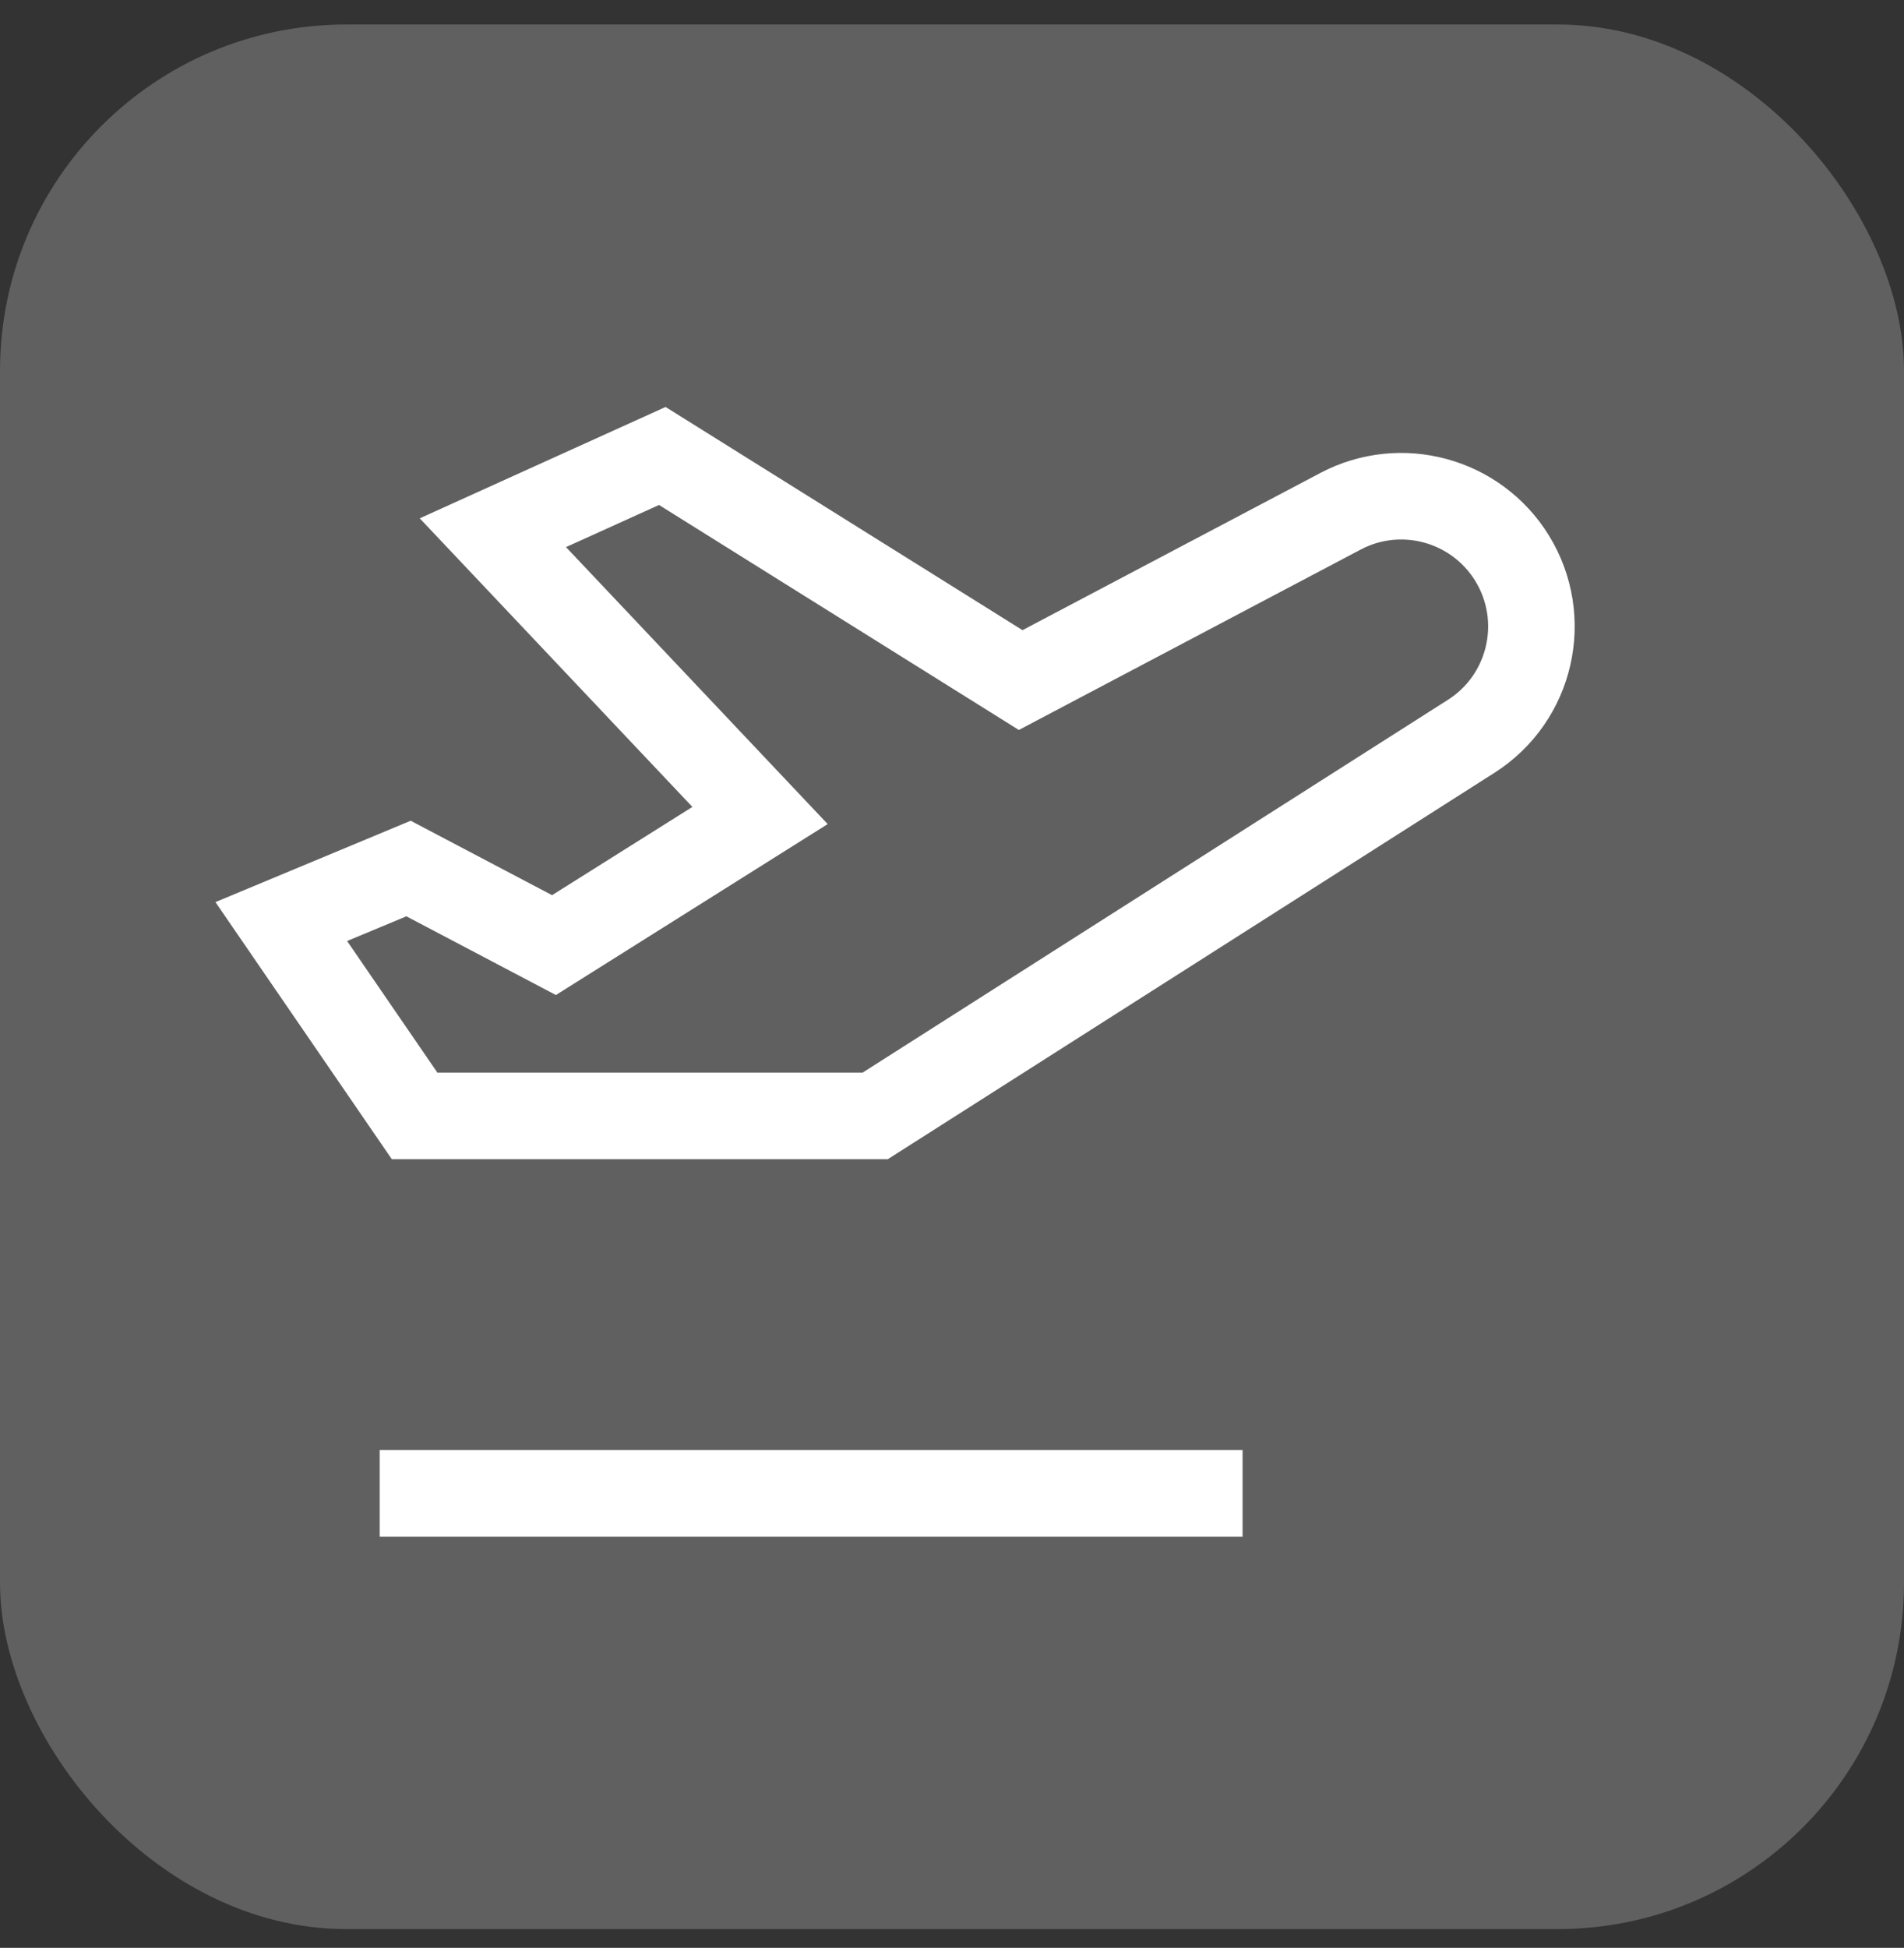
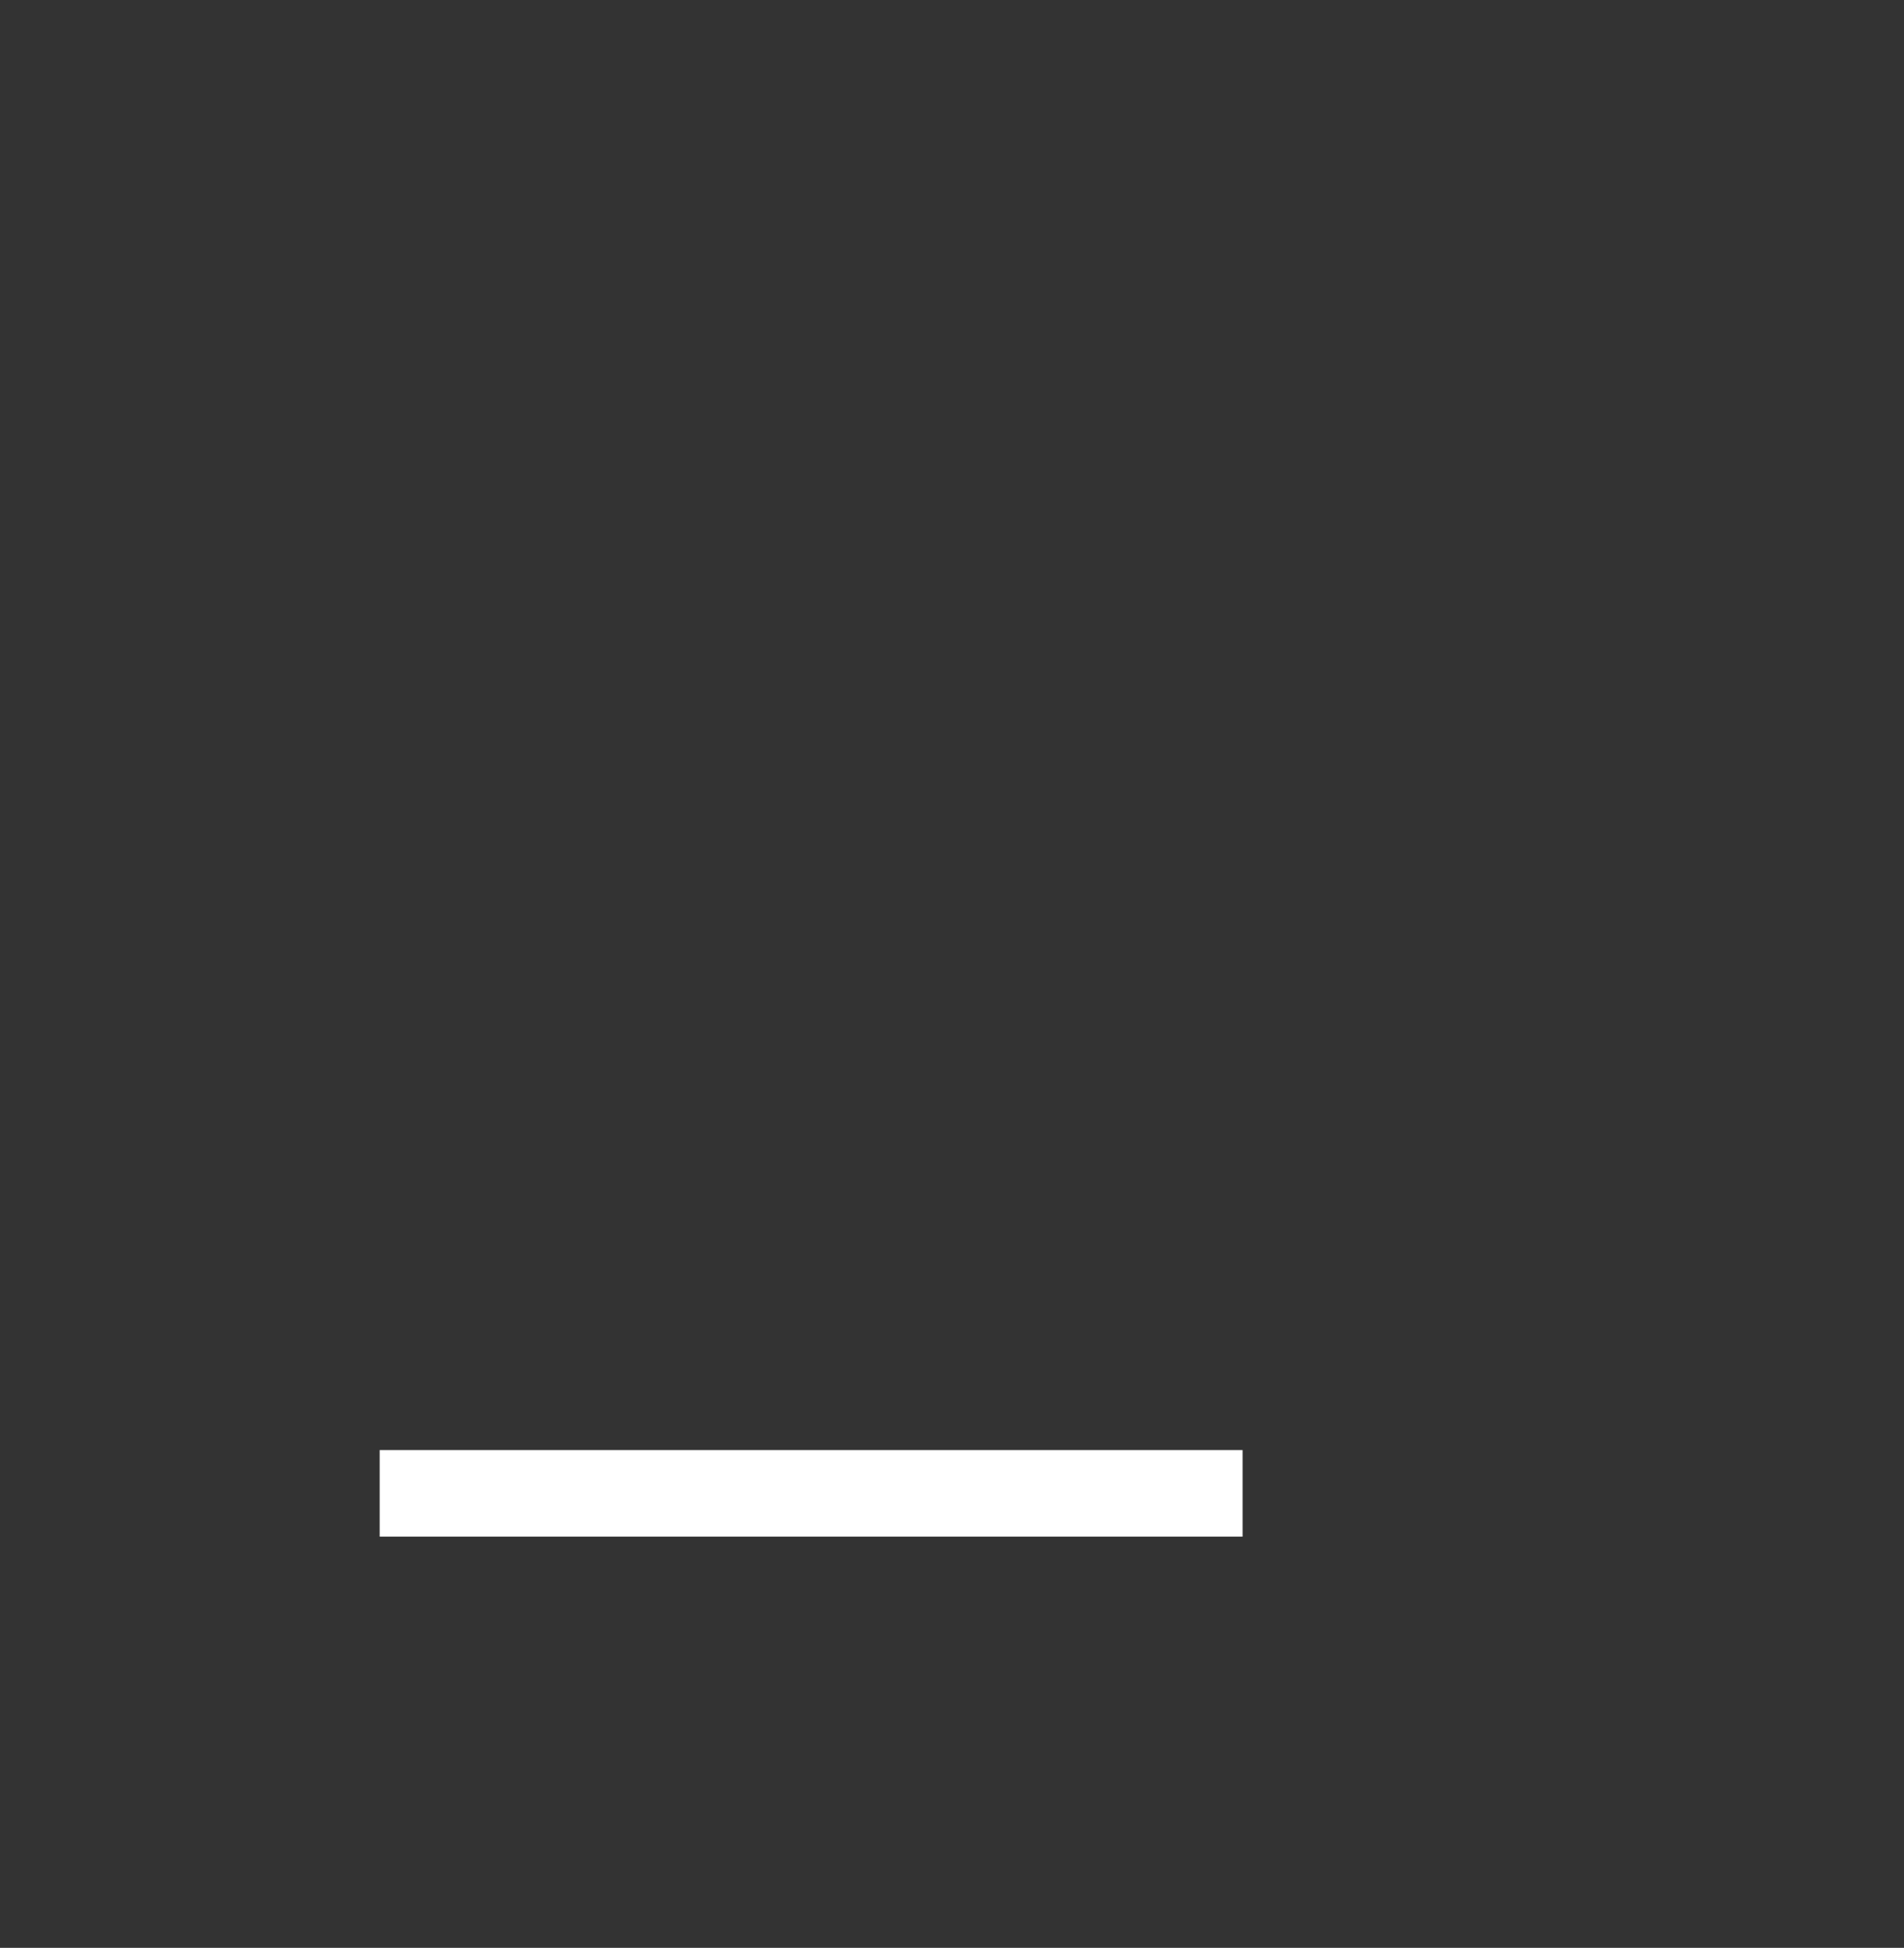
<svg xmlns="http://www.w3.org/2000/svg" width="44" height="45" viewBox="0 0 44 45" fill="none">
  <rect x="0" y="0" width="44" height="45" fill="#333333" stroke="none" />
-   <rect y="0.566" width="44" height="44" rx="8" fill="white" fill-opacity="0.22" />
-   <path d="M30.977 11.812L23.587 15.711L15.305 10.534L11.39 12.307L17.564 18.84L12.802 21.834L9.441 20.065L6.5 21.29L9.581 25.78H20.225L33.997 17.011C35.385 16.128 35.805 14.293 34.941 12.892C34.109 11.546 32.376 11.073 30.977 11.812Z" stroke="white" stroke-width="2" />
  <path d="M8.774 34.5H28.715" stroke="white" stroke-width="2" />
</svg>